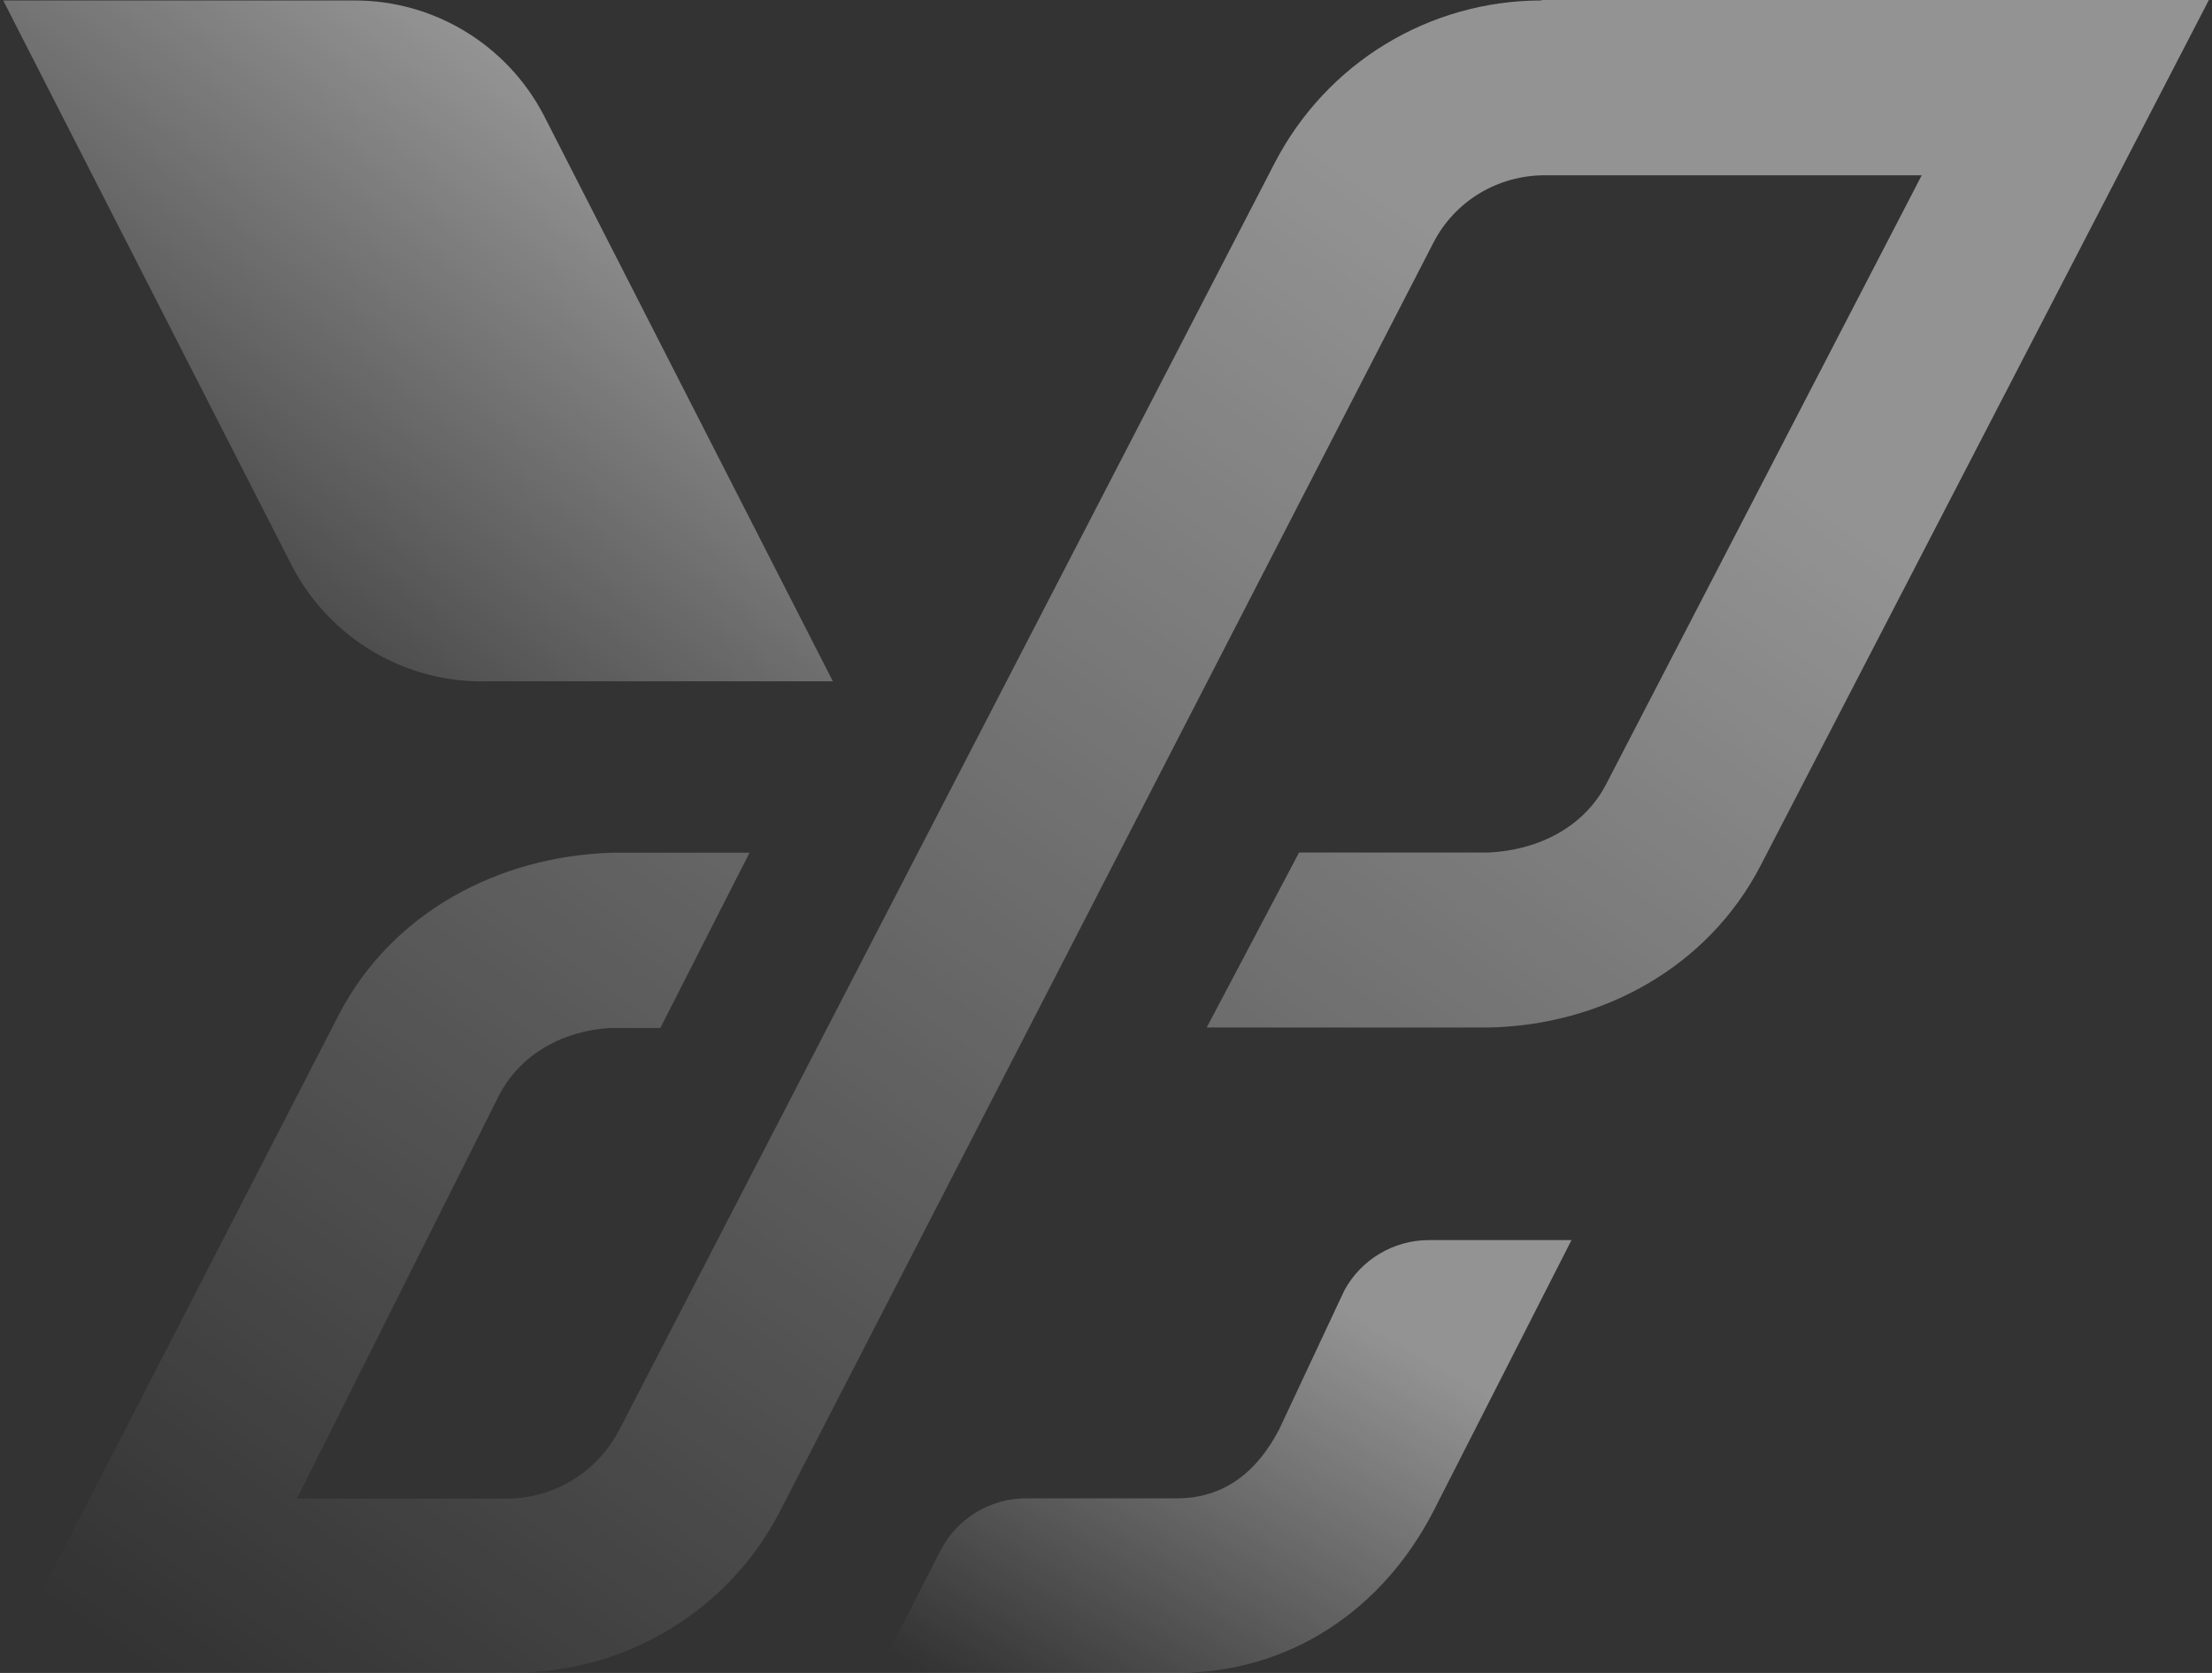
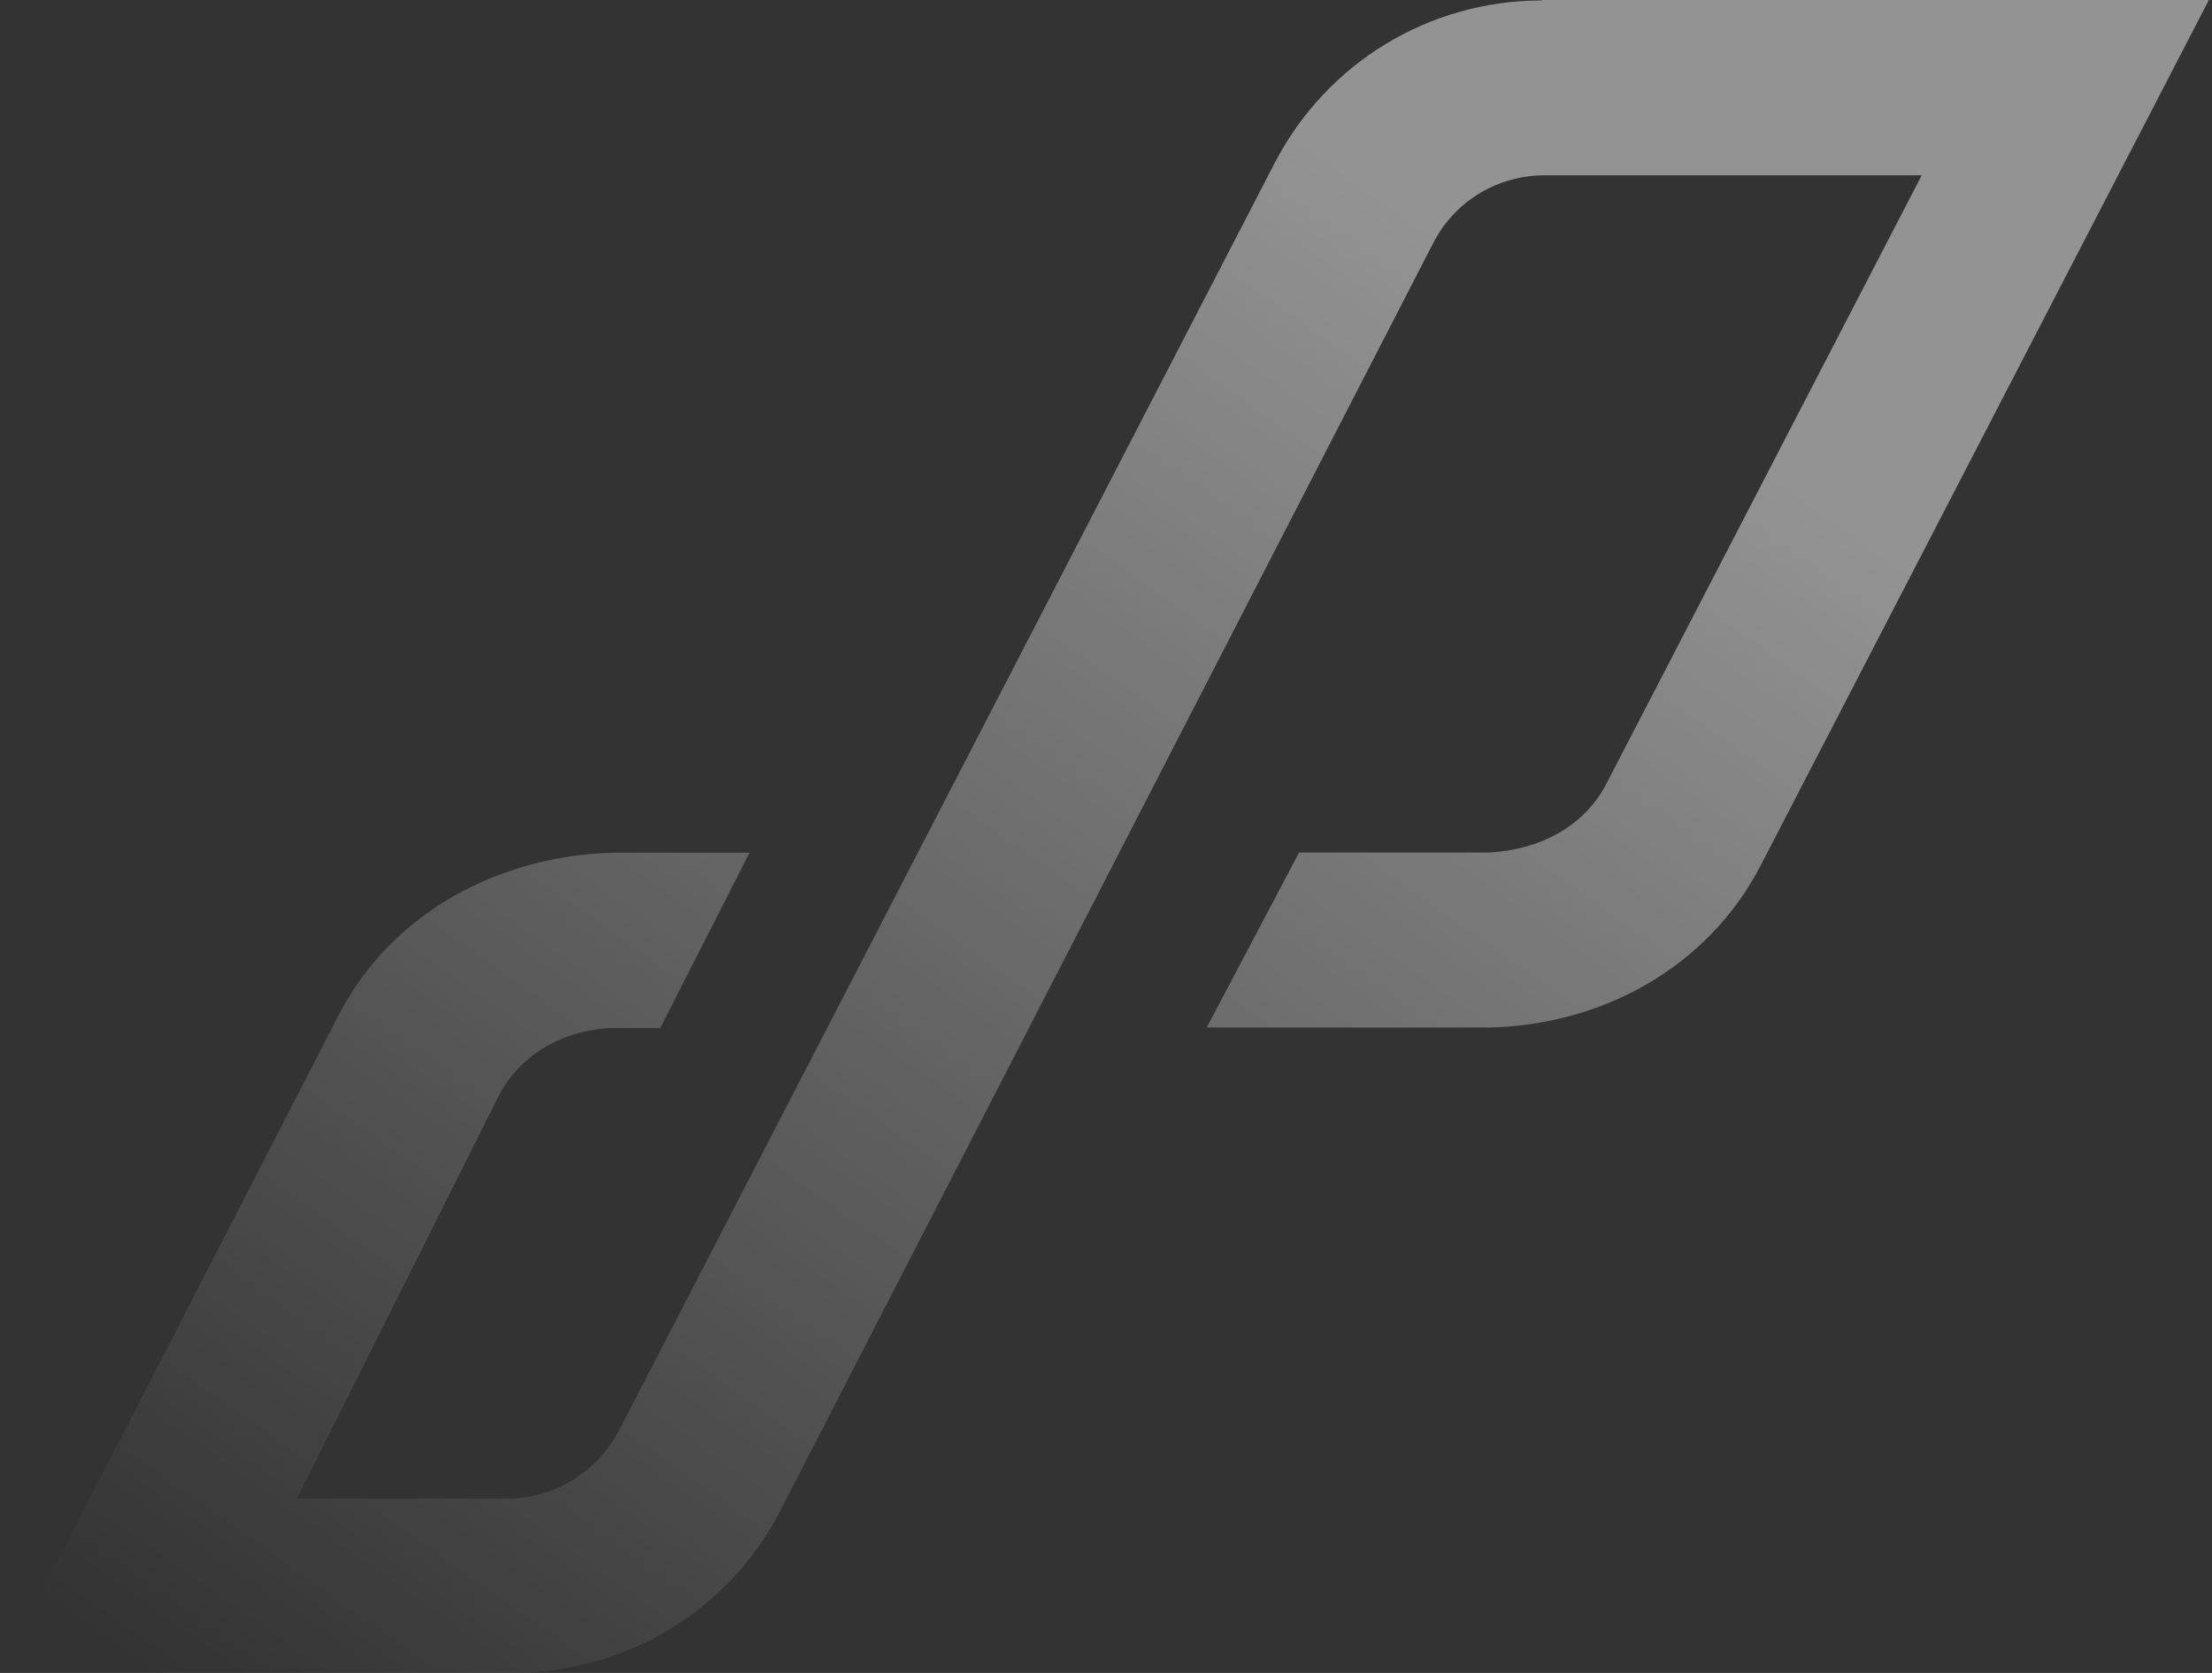
<svg xmlns="http://www.w3.org/2000/svg" width="628" height="475" viewBox="0 0 628 475" fill="none">
  <rect x="0" y="0" width="628" height="475" fill="#333333" stroke="none" />
-   <path d="M446.158 352.103L406.847 429.301C392.411 457.121 366.182 475 334.153 475H249.215L267.195 439.887C271.964 430.979 281.244 425.428 291.297 425.428H334.153C347.558 425.428 356.967 417.812 363.153 405.87L381.649 366.432C386.418 357.59 395.698 352.103 405.687 352.103H446.094H446.158Z" fill="url(#paint0_linear_145_27497)" fill-opacity="0.47" />
  <path d="M437.709 0.129C405.745 0.129 376.68 17.815 361.922 46.215L175.741 406.128C169.49 418.005 157.374 425.492 143.905 425.492H84.294L141.65 311.051C147.901 298.98 160.274 292.59 173.292 291.88H187.47L212.797 242.115H173.872C141.263 243.083 111.232 259.284 96.281 287.943L0 474.935H145.774C177.739 474.935 206.739 457.313 221.239 429.494L406.905 69C413.027 57.059 425.207 49.766 438.611 49.766H545.59L455.947 222.751C449.567 234.95 436.678 241.34 422.822 242.05H368.818L342.589 291.751H422.242C454.529 291.235 484.818 274.84 499.898 245.665L627.113 0H437.645L437.709 0.129Z" fill="url(#paint1_linear_145_27497)" fill-opacity="0.47" />
-   <path d="M82.947 160.788L0.908 0.131H100.669C123.289 0.131 143.976 12.718 154.416 32.792L236.454 193.449H138.047C114.976 193.965 93.644 181.249 82.947 160.788Z" fill="url(#paint2_linear_145_27497)" fill-opacity="0.47" />
  <defs>
    <linearGradient id="paint0_linear_145_27497" x1="347.687" y1="352.103" x2="272.617" y2="480.91" gradientUnits="userSpaceOnUse">
      <stop stop-color="white" />
      <stop offset="1" stop-color="white" stop-opacity="0" />
    </linearGradient>
    <linearGradient id="paint1_linear_145_27497" x1="313.556" y1="0" x2="-0.83" y2="444.48" gradientUnits="userSpaceOnUse">
      <stop stop-color="white" />
      <stop offset="1" stop-color="white" stop-opacity="0" />
    </linearGradient>
    <linearGradient id="paint2_linear_145_27497" x1="118.681" y1="0.131" x2="-12.388" y2="171.113" gradientUnits="userSpaceOnUse">
      <stop stop-color="white" />
      <stop offset="1" stop-color="white" stop-opacity="0" />
    </linearGradient>
  </defs>
</svg>